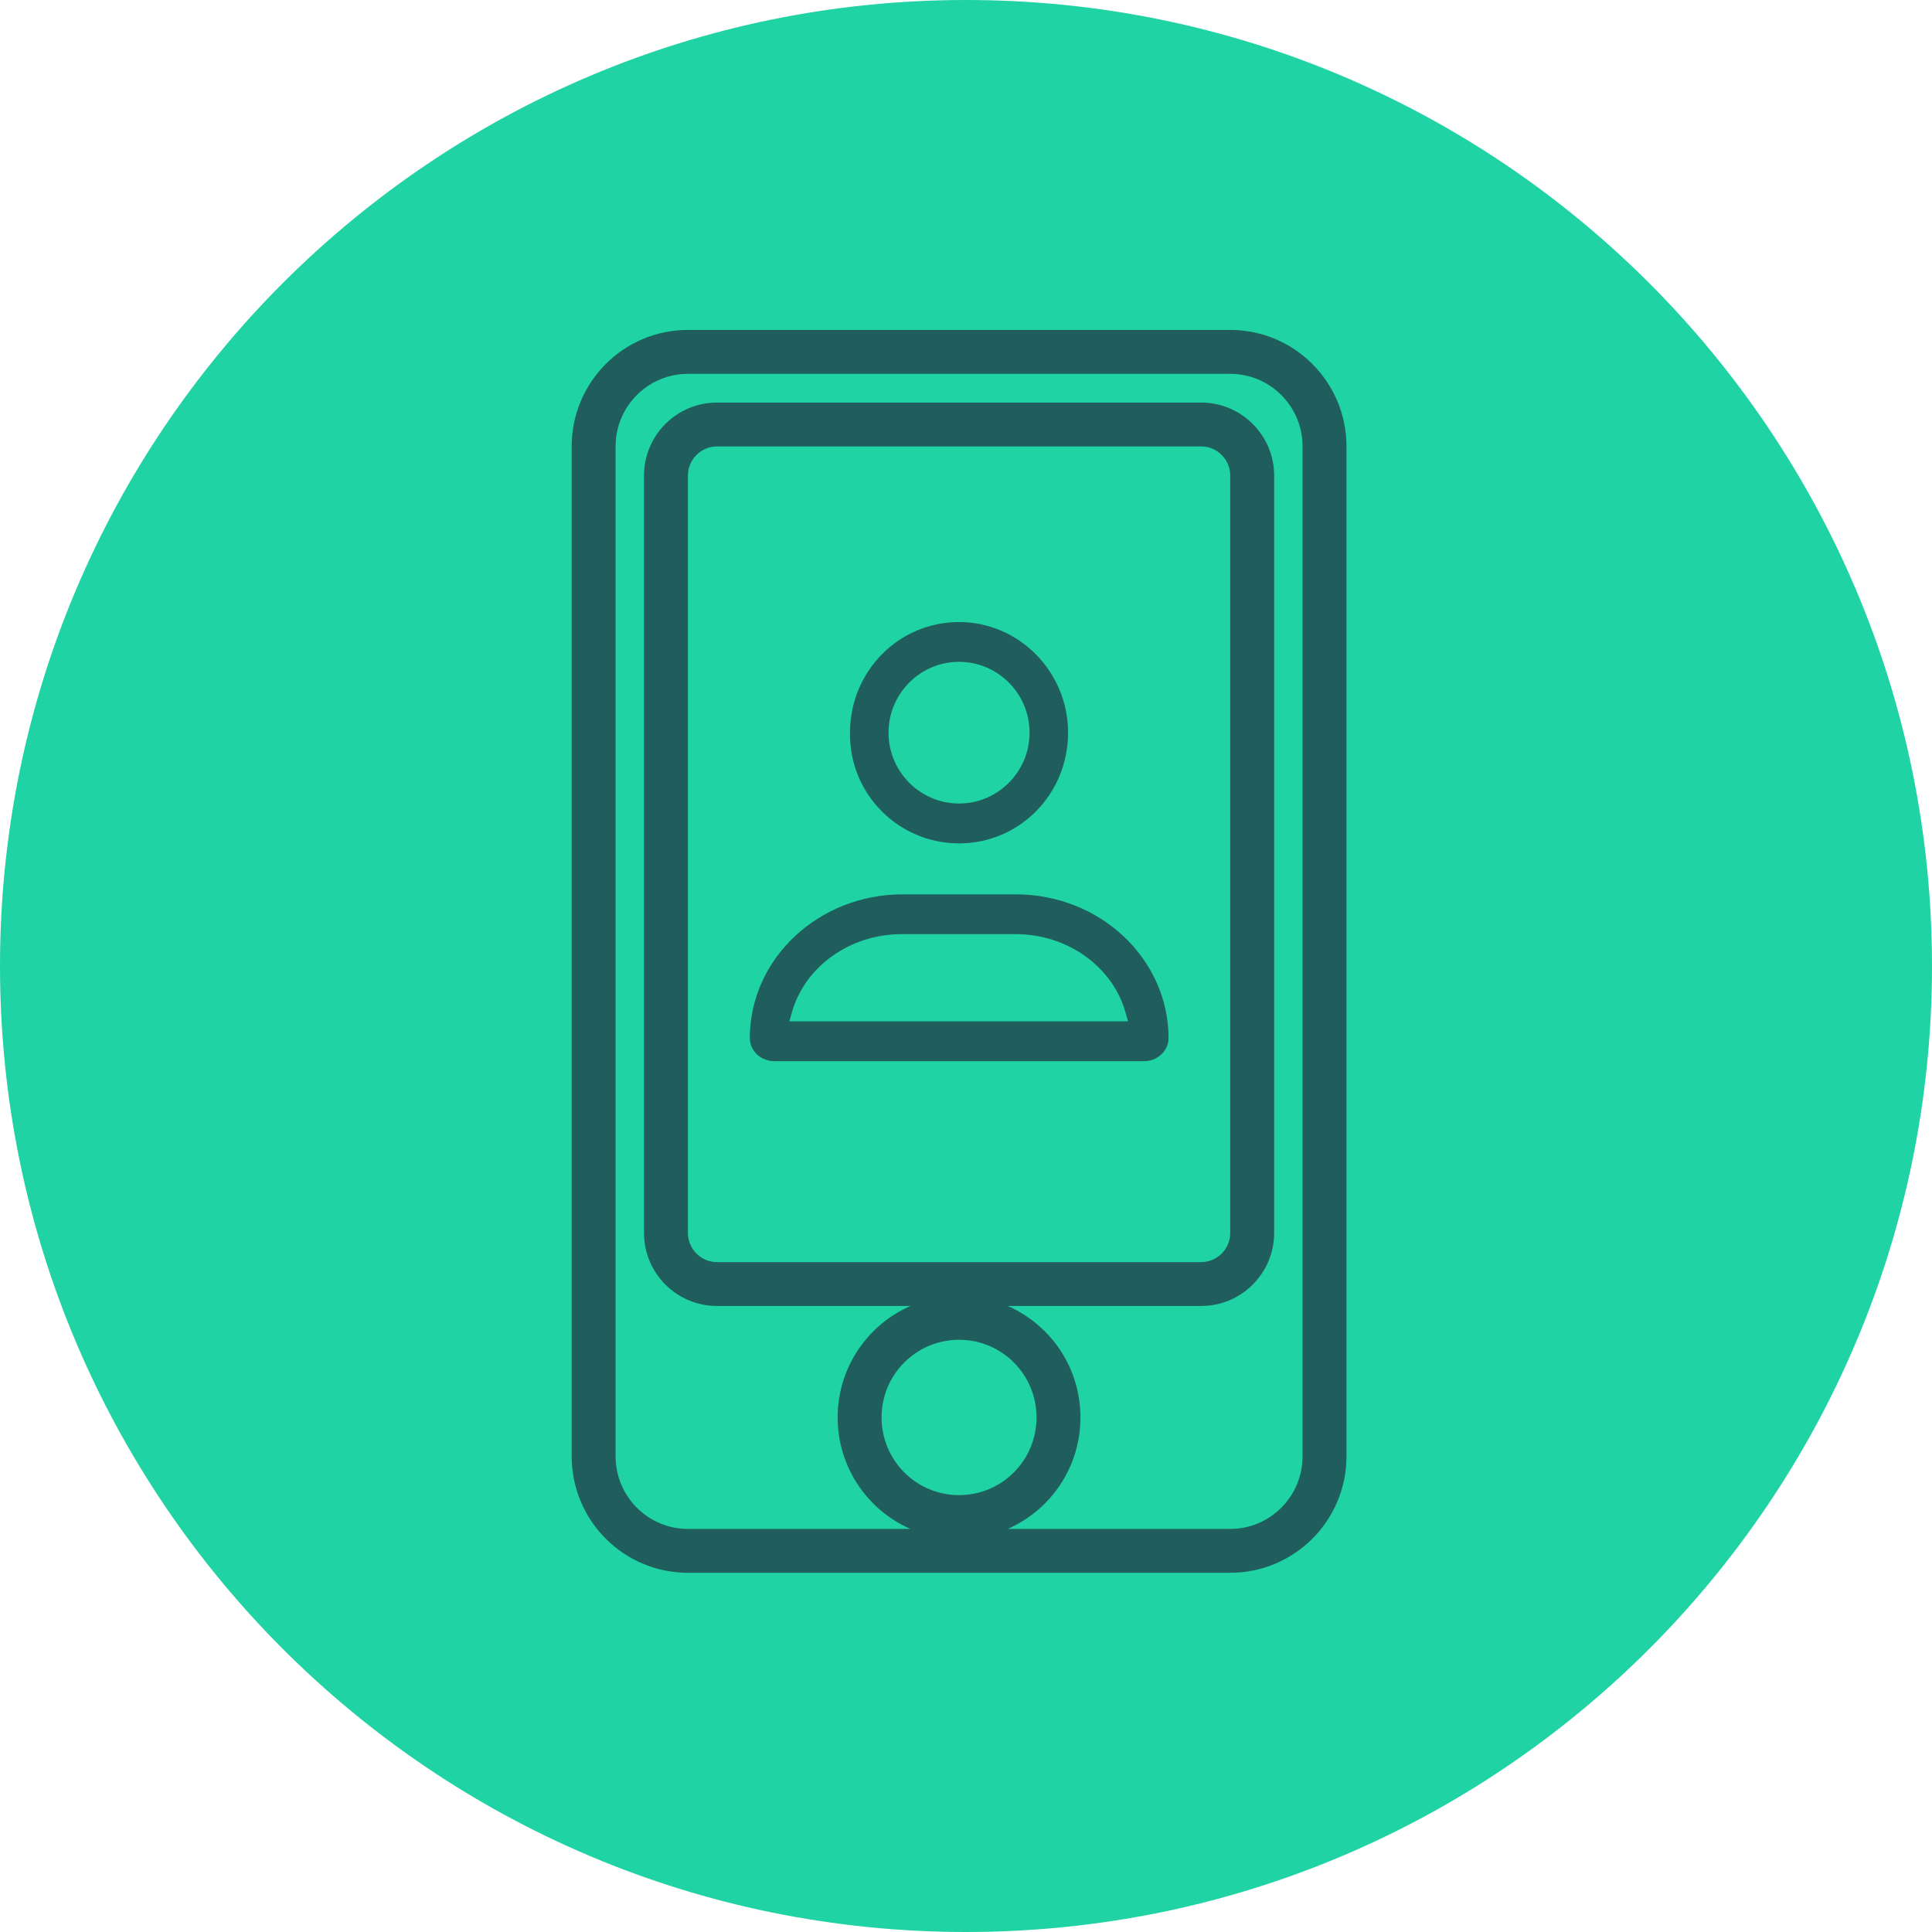
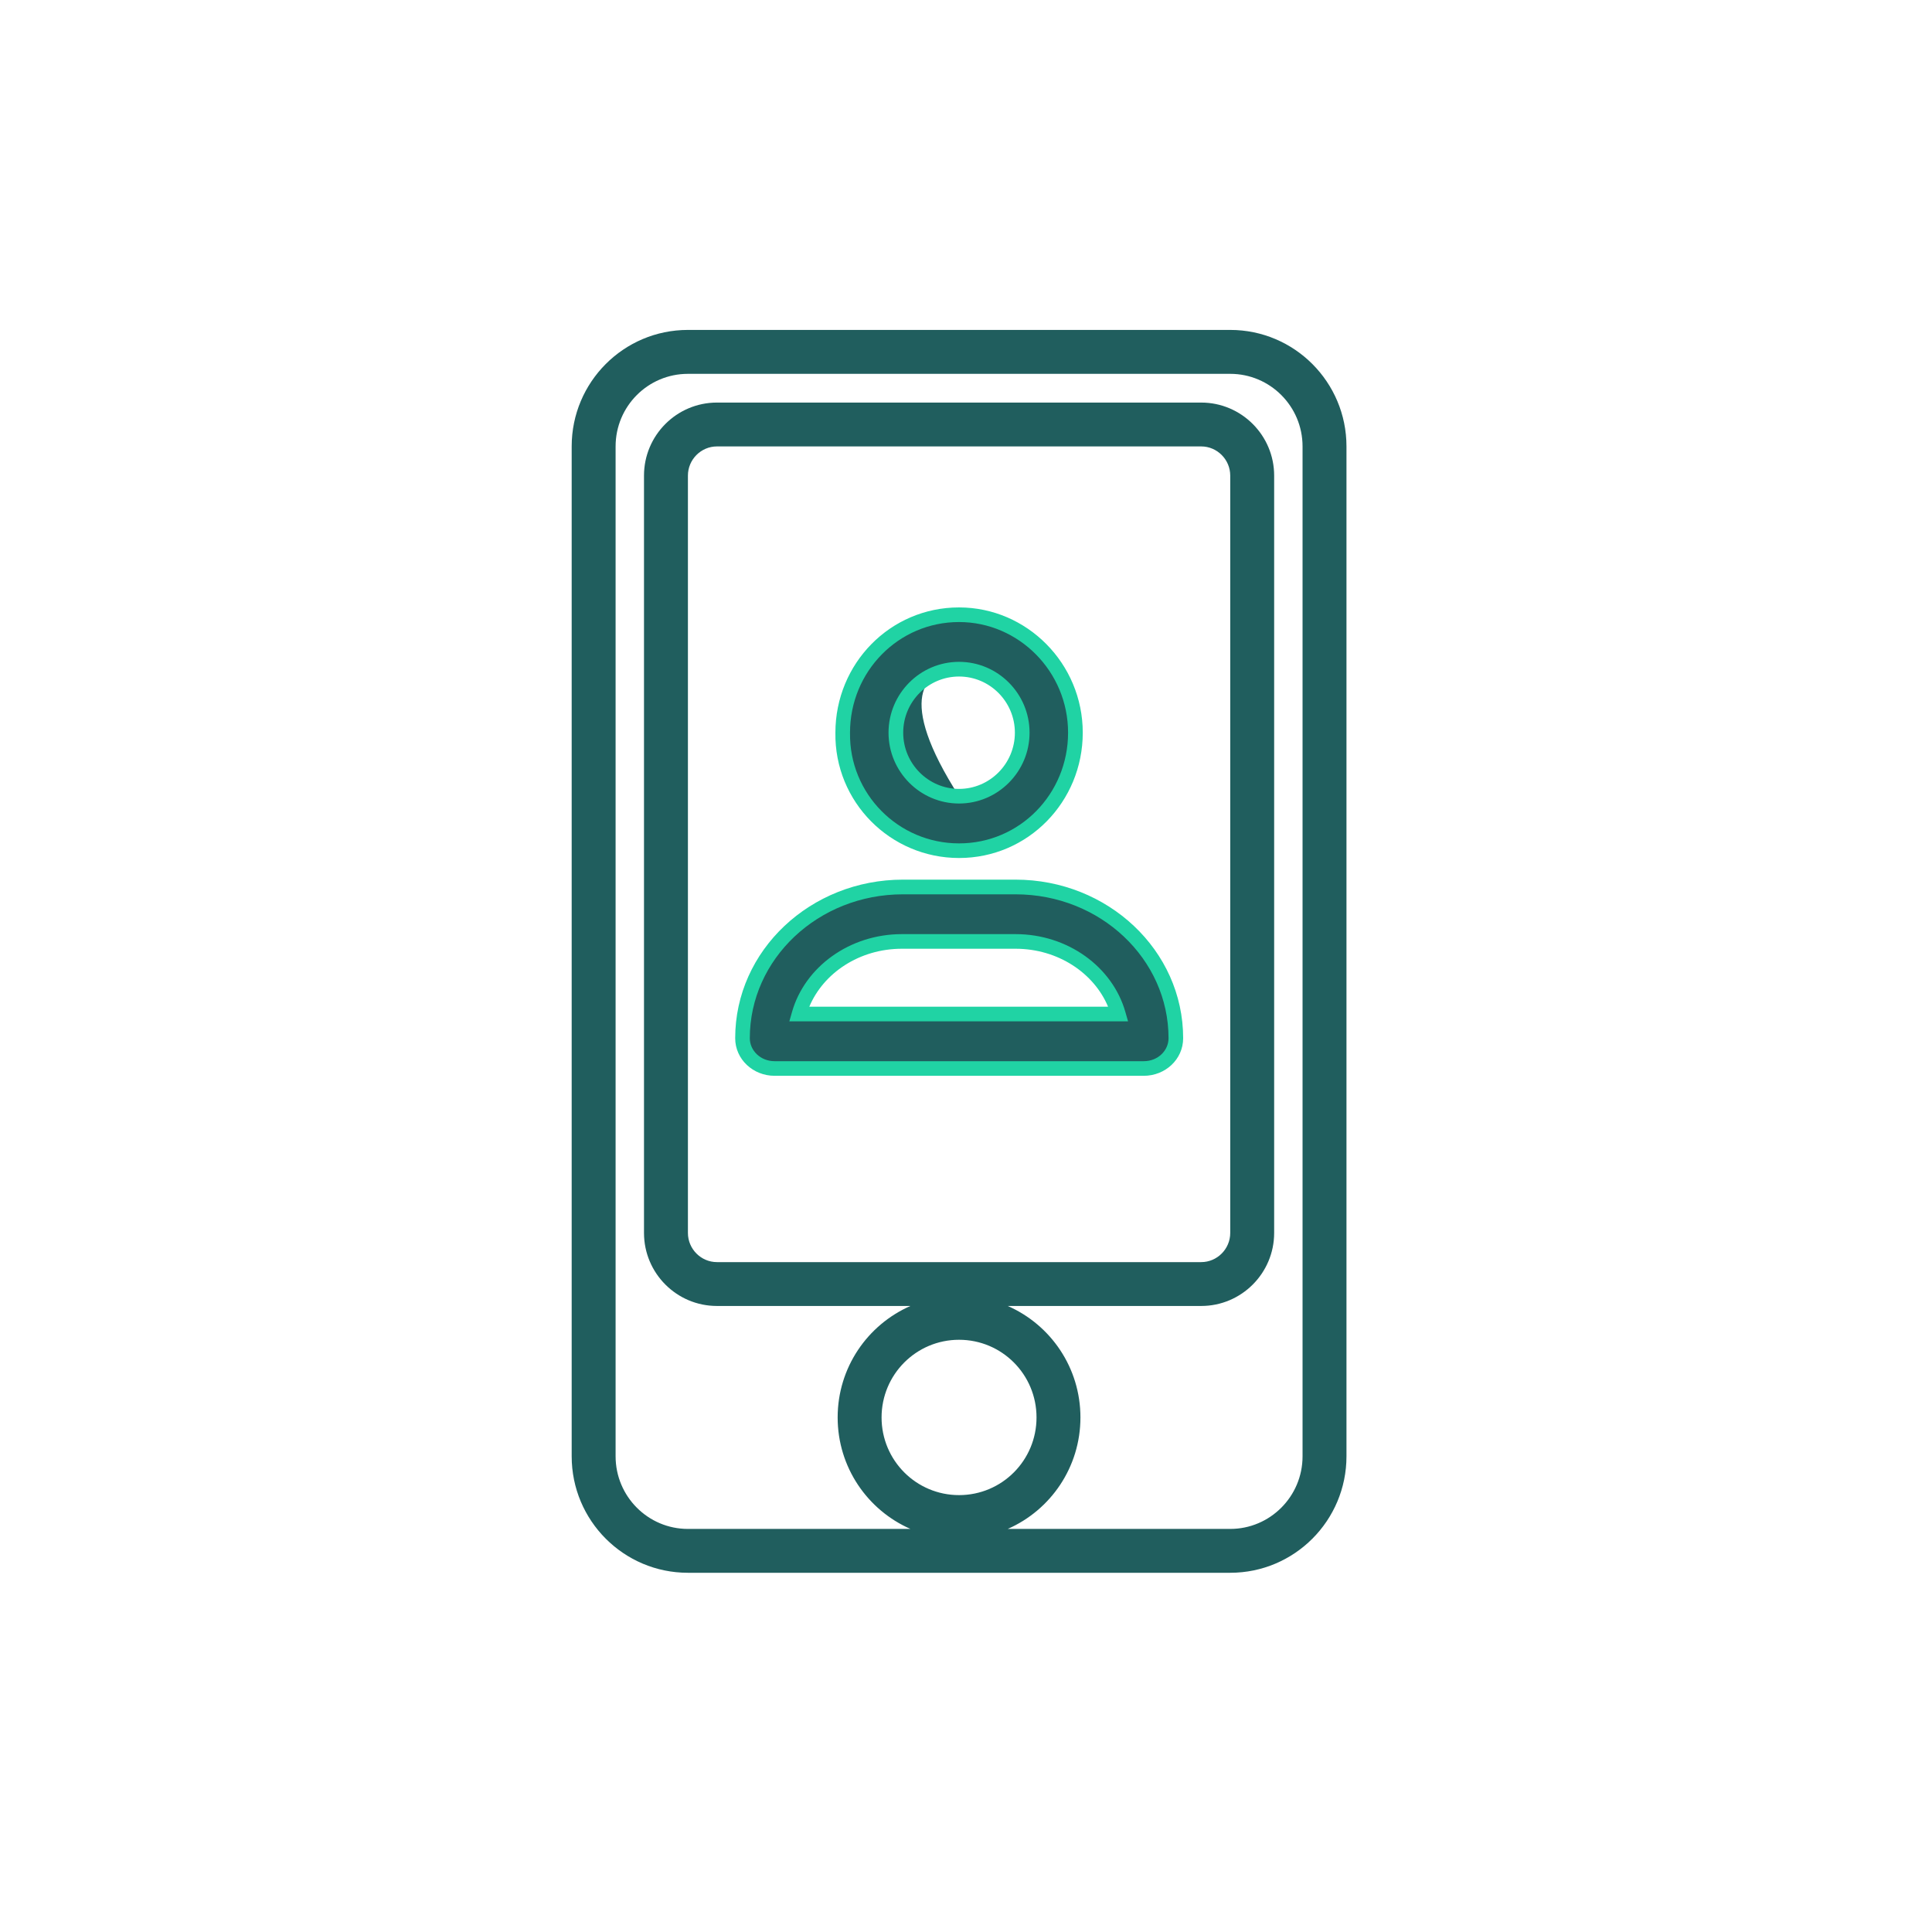
<svg xmlns="http://www.w3.org/2000/svg" width="30" height="30" viewBox="0 0 30 30" fill="none">
-   <path d="M15 30C23.284 30 30 23.284 30 15C30 6.716 23.284 0 15 0C6.716 0 0 6.716 0 15C0 23.284 6.716 30 15 30Z" fill="#20D3A4" />
  <path fill-rule="evenodd" clip-rule="evenodd" d="M10.682 5.805C10.063 5.805 9.559 6.308 9.559 6.932V22.613C9.559 23.237 10.063 23.741 10.682 23.741H14.137C13.471 23.449 13.007 22.783 13.007 22.01C13.007 21.236 13.471 20.571 14.137 20.279H11.133C10.506 20.279 10 19.769 10 19.145V7.385C10 6.761 10.506 6.251 11.133 6.251H18.652C19.278 6.251 19.785 6.761 19.785 7.385V19.145C19.785 19.769 19.278 20.279 18.652 20.279H15.648C16.314 20.571 16.777 21.236 16.777 22.01C16.777 22.783 16.314 23.449 15.648 23.741H19.103C19.721 23.741 20.226 23.237 20.226 22.613V6.932C20.226 6.308 19.721 5.805 19.103 5.805H10.682ZM8.877 6.932C8.877 5.933 9.685 5.123 10.682 5.123H19.103C20.099 5.123 20.908 5.933 20.908 6.932V22.613C20.908 23.612 20.099 24.422 19.103 24.422H10.682C9.685 24.422 8.877 23.612 8.877 22.613V6.932ZM11.133 6.932C10.885 6.932 10.682 7.136 10.682 7.385V19.145C10.682 19.394 10.885 19.598 11.133 19.598H18.652C18.9 19.598 19.103 19.394 19.103 19.145V7.385C19.103 7.136 18.9 6.932 18.652 6.932H11.133ZM14.892 20.804C14.227 20.804 13.689 21.343 13.689 22.01C13.689 22.677 14.227 23.216 14.892 23.216C15.558 23.216 16.095 22.677 16.095 22.01C16.095 21.343 15.558 20.804 14.892 20.804Z" fill="#205E5E" />
-   <path d="M14.892 13.209C15.898 13.209 16.699 12.389 16.699 11.377C16.699 10.366 15.883 9.545 14.892 9.545C13.886 9.545 13.085 10.366 13.085 11.377C13.07 12.388 13.886 13.209 14.892 13.209ZM14.892 10.391C15.433 10.391 15.873 10.833 15.873 11.377C15.873 11.921 15.432 12.364 14.892 12.364C14.352 12.364 13.911 11.922 13.911 11.377C13.911 10.833 14.351 10.391 14.892 10.391ZM15.768 13.773H14.019C12.644 13.773 11.529 14.825 11.529 16.121C11.529 16.381 11.752 16.591 12.027 16.591H17.761C18.036 16.591 18.258 16.381 18.258 16.121C18.258 14.825 17.144 13.773 15.768 13.773ZM12.407 15.746C12.591 15.098 13.237 14.618 14.004 14.618H15.768C16.535 14.618 17.182 15.098 17.365 15.746H12.407Z" fill="#205E5E" />
+   <path d="M14.892 13.209C15.898 13.209 16.699 12.389 16.699 11.377C16.699 10.366 15.883 9.545 14.892 9.545C13.886 9.545 13.085 10.366 13.085 11.377C13.07 12.388 13.886 13.209 14.892 13.209ZM14.892 10.391C15.433 10.391 15.873 10.833 15.873 11.377C15.873 11.921 15.432 12.364 14.892 12.364C13.911 10.833 14.351 10.391 14.892 10.391ZM15.768 13.773H14.019C12.644 13.773 11.529 14.825 11.529 16.121C11.529 16.381 11.752 16.591 12.027 16.591H17.761C18.036 16.591 18.258 16.381 18.258 16.121C18.258 14.825 17.144 13.773 15.768 13.773ZM12.407 15.746C12.591 15.098 13.237 14.618 14.004 14.618H15.768C16.535 14.618 17.182 15.098 17.365 15.746H12.407Z" fill="#205E5E" />
  <path fill-rule="evenodd" clip-rule="evenodd" d="M12.972 11.377C12.973 10.304 13.822 9.432 14.892 9.432C15.947 9.432 16.813 10.304 16.813 11.377C16.813 12.45 15.963 13.323 14.892 13.323C13.824 13.323 12.956 12.451 12.972 11.377ZM14.892 9.659C13.951 9.659 13.199 10.427 13.199 11.377V11.379C13.185 12.326 13.95 13.096 14.892 13.096C15.834 13.096 16.585 12.328 16.585 11.377C16.585 10.427 15.819 9.659 14.892 9.659ZM14.892 10.505C14.414 10.505 14.025 10.895 14.025 11.377C14.025 11.859 14.416 12.25 14.892 12.25C15.369 12.25 15.759 11.859 15.759 11.377C15.759 10.896 15.37 10.505 14.892 10.505ZM13.797 11.377C13.797 10.771 14.288 10.277 14.892 10.277C15.496 10.277 15.987 10.771 15.987 11.377C15.987 11.983 15.495 12.477 14.892 12.477C14.29 12.477 13.797 11.984 13.797 11.377ZM11.416 16.121C11.416 14.756 12.588 13.659 14.02 13.659H15.769C17.201 13.659 18.372 14.756 18.372 16.121C18.372 16.451 18.093 16.705 17.761 16.705H12.027C11.696 16.705 11.416 16.451 11.416 16.121ZM14.02 13.887C12.701 13.887 11.643 14.893 11.643 16.121C11.643 16.313 11.809 16.478 12.027 16.478H17.761C17.98 16.478 18.145 16.313 18.145 16.121C18.145 14.893 17.088 13.887 15.769 13.887H14.02ZM12.567 15.632H17.206C16.988 15.111 16.43 14.732 15.769 14.732H14.005C13.343 14.732 12.785 15.111 12.567 15.632ZM12.298 15.715C12.497 15.014 13.192 14.505 14.005 14.505H15.769C16.581 14.505 17.276 15.014 17.475 15.715L17.516 15.859H12.257L12.298 15.715Z" fill="#20D3A4" />
</svg>